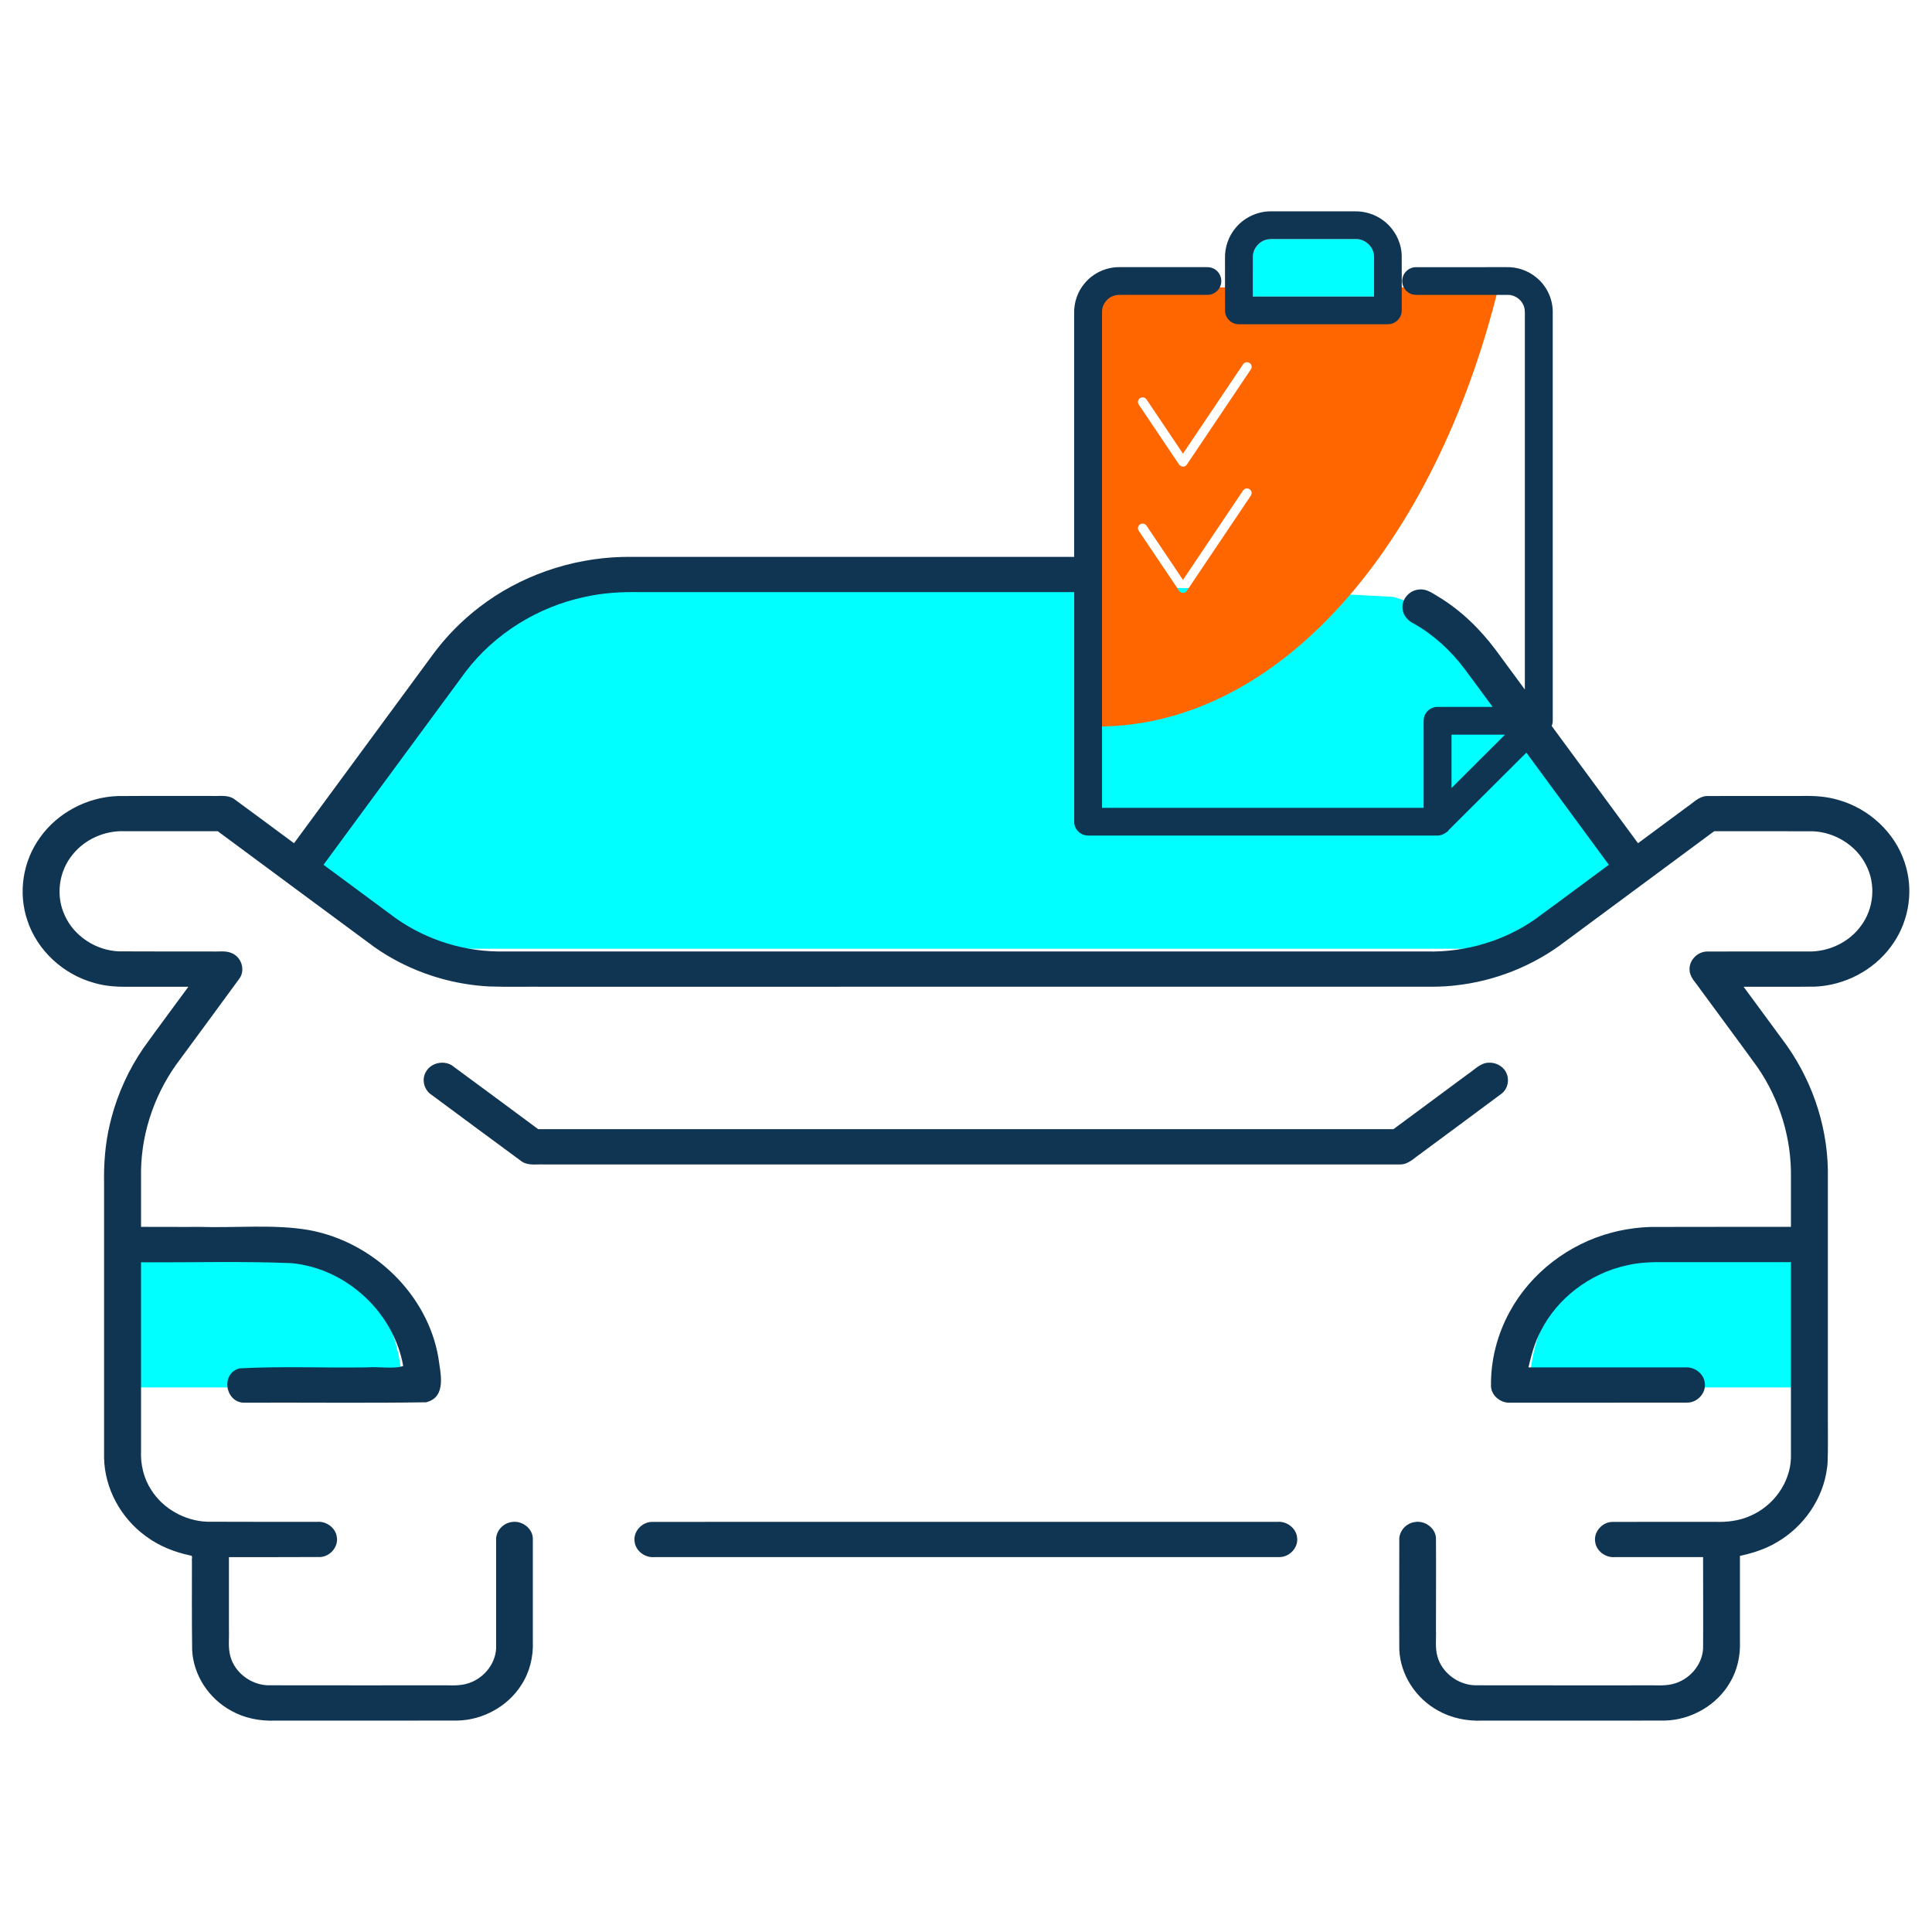
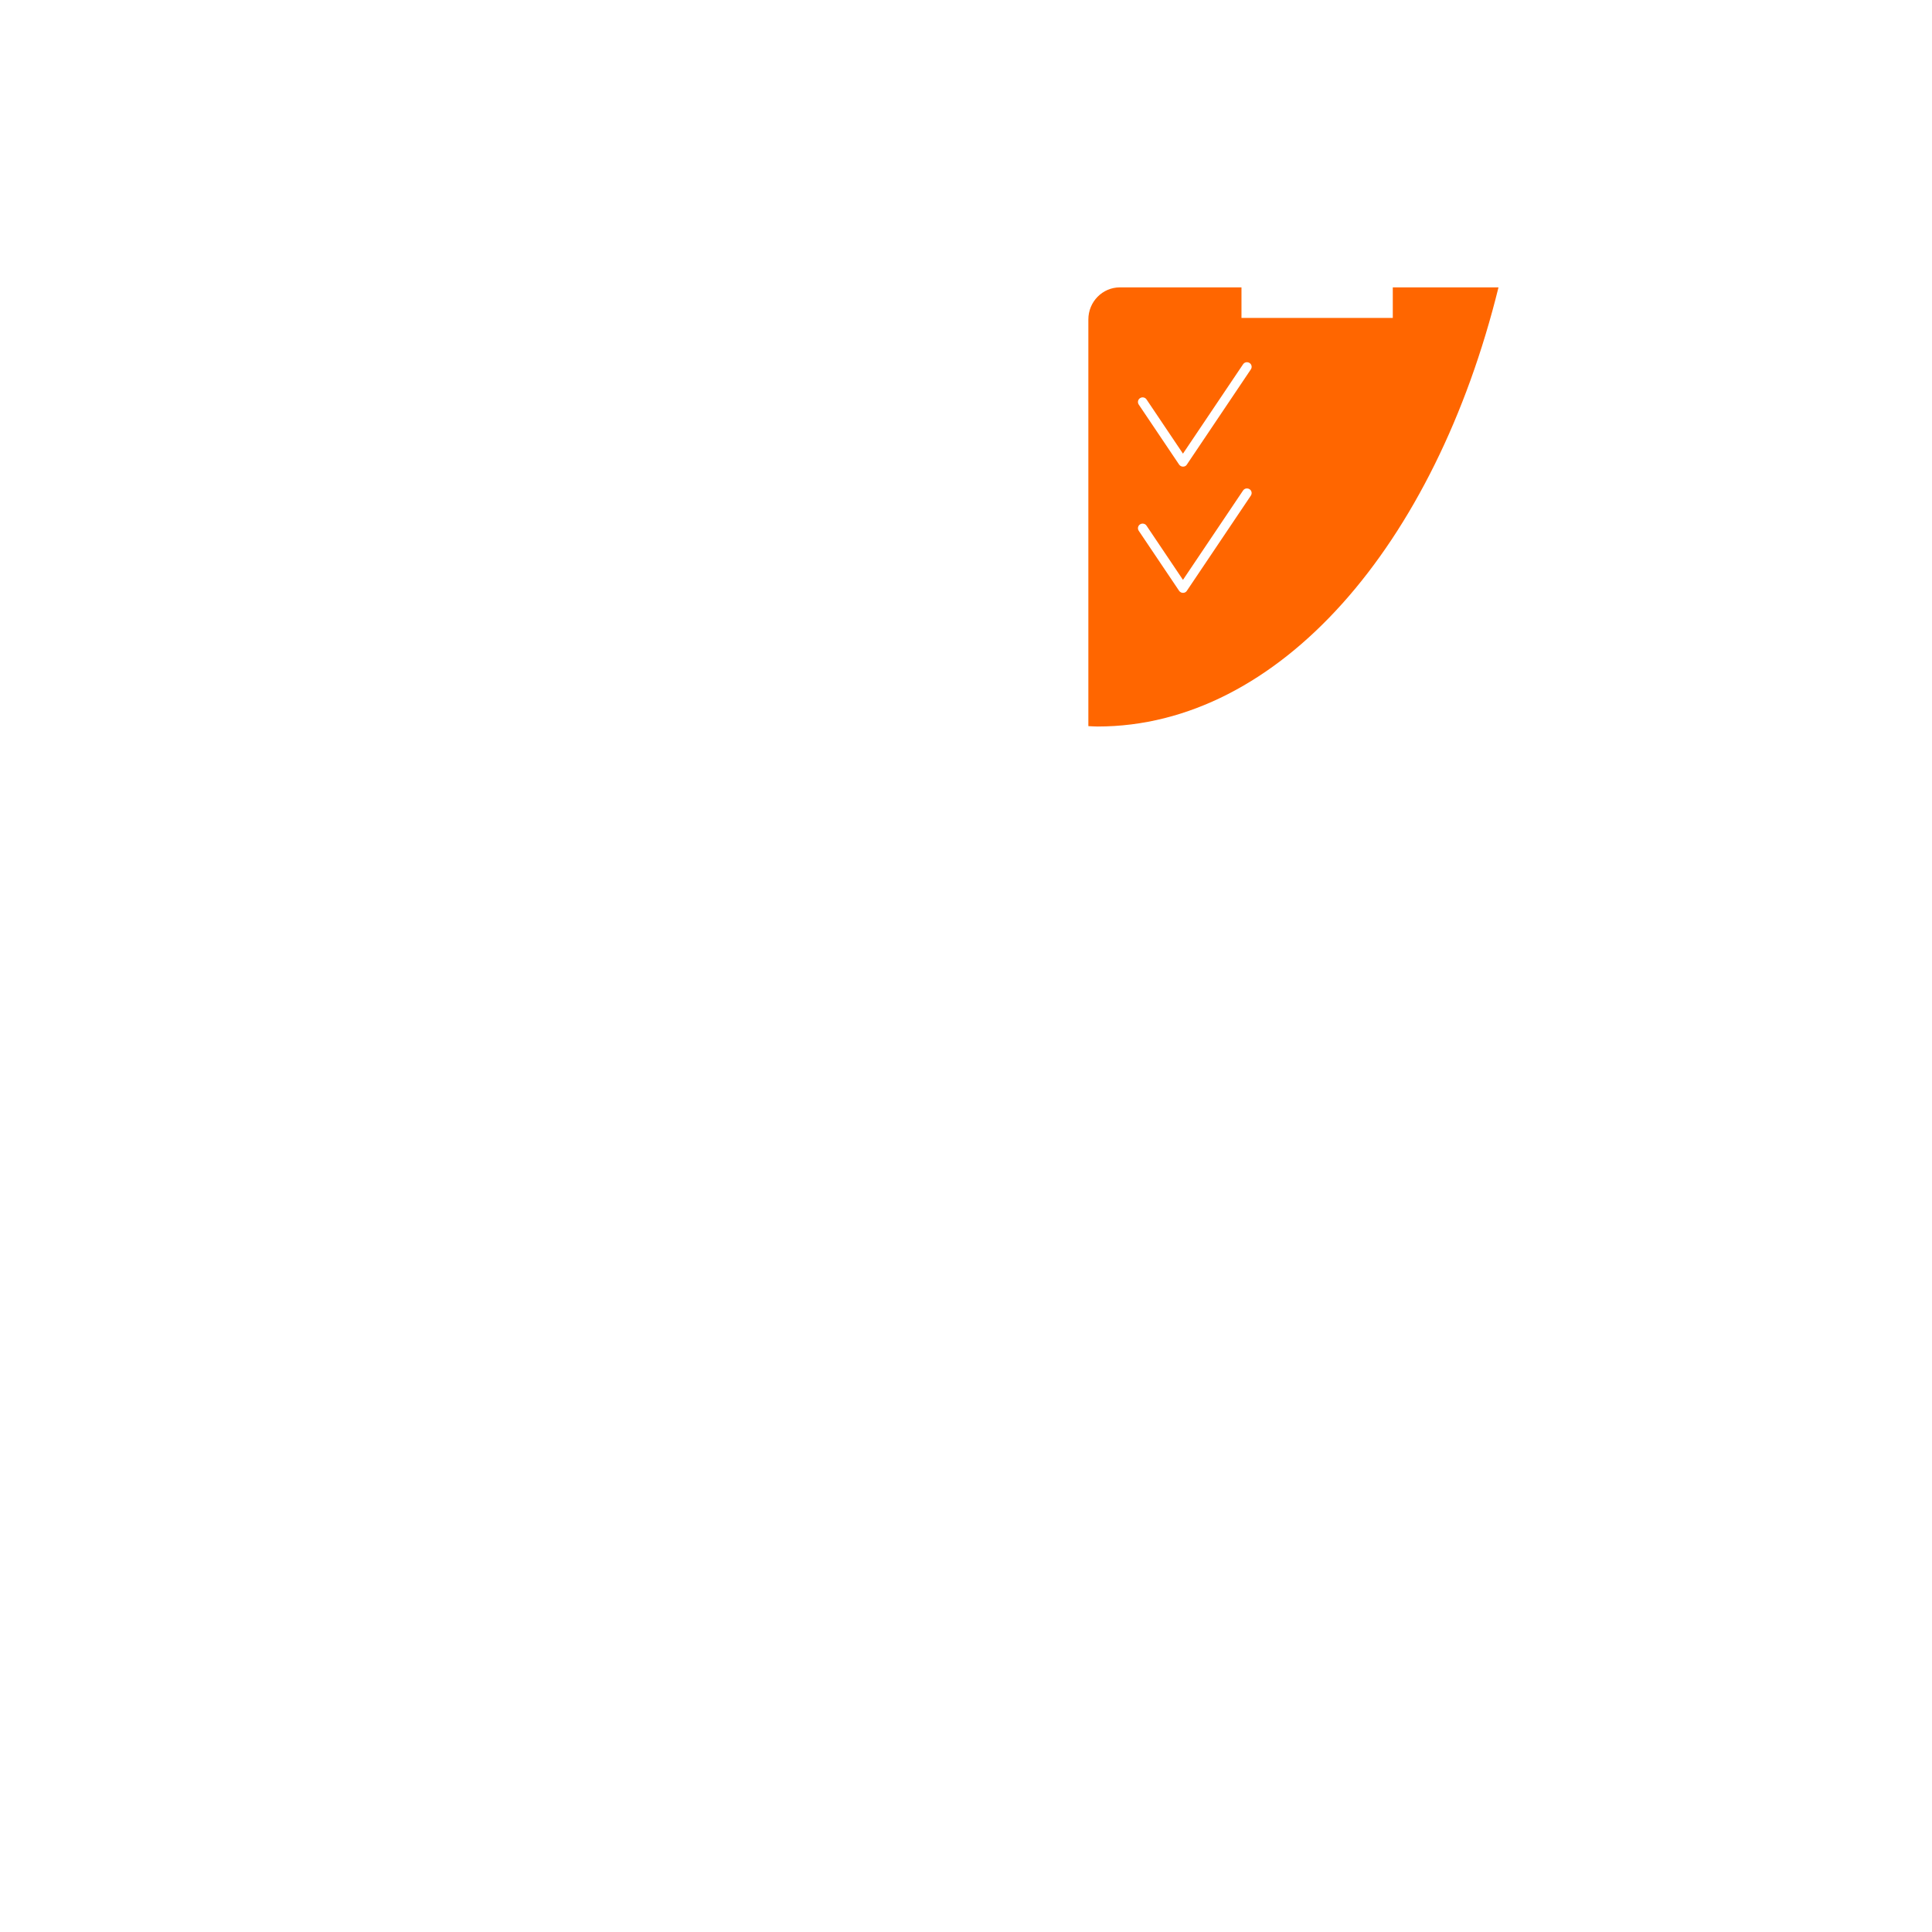
<svg xmlns="http://www.w3.org/2000/svg" width="1024" height="1024" viewBox="0 0 1024 1024">
-   <path fill="#0ff" d="M674.809 126.688c-1.054-0.005-2.103 0.030-3.141 0.227-4.117 0.809-7.398 4.588-7.594 8.77-0.050 7.163-0.006 14.329-0.020 21.492h64.215v-16.777c-0.092-2.327 0.277-4.729-0.441-6.988-1.185-3.921-5.114-6.792-9.227-6.707h-40.629c-1.050 0.037-2.11-0.010-3.164-0.016zM306.992 311.676c-16.165 0-32.307 4.081-46.664 11.82-14.358 7.718-26.874 19.055-36.207 32.777l-72.645 106.867 26.555 21.273c14.865 11.894 33.388 18.449 52.152 18.449h556.070c18.765 0 37.287-6.554 52.152-18.449l26.559-21.273-72.637-106.855c-9.344-13.734-21.861-25.069-36.207-32.777-5.554-2.992-11.427-5.265-17.41-7.137l-87.668-4.695h-344.051zM58.078 660.324v75.047h155.094c0 0 1.166-75.047-73.465-75.047h-81.629zM884.105 660.324c-74.631 0-73.465 75.047-73.465 75.047h155.094l-0.004-75.047h-81.625z" />
  <path fill="#f60" d="M593.586 152.312c-9.254 0-16.734 7.609-16.734 17.017v215.532c1.618 0.067 3.234 0.205 4.852 0.205 96.479 0 178.905-96.403 212.531-232.755h-56.027v16.193h-80.199v-16.193zM660.891 191.969c0.478-0.003 0.966 0.134 1.395 0.407 1.144 0.738 1.442 2.26 0.696 3.392l-33.899 50.428c-0.399 0.738-1.193 1.13-2.039 1.13s-1.592-0.395-2.090-1.085l-21.406-31.827c-0.747-1.132-0.446-2.658 0.7-3.396 1.144-0.738 2.687-0.442 3.434 0.69l19.313 28.73 31.859-47.373c0.467-0.707 1.242-1.090 2.039-1.095zM660.891 258.876c0.478-0.003 0.966 0.121 1.395 0.403 1.144 0.738 1.442 2.264 0.696 3.396l-33.899 50.425c-0.399 0.688-1.193 1.13-2.039 1.13s-1.592-0.391-2.090-1.081l-21.406-31.831c-0.747-1.132-0.446-2.654 0.7-3.392 1.144-0.738 2.687-0.442 3.434 0.69l19.313 28.73 31.859-47.377c0.467-0.707 1.242-1.086 2.039-1.091z" />
-   <path fill="#103552" d="M833.32 127.962l-53.66 53.502z" />
-   <path fill="#103552" d="M673.492 112.012c-7.042-0.010-13.98 3.257-18.488 8.645-3.847 4.501-5.899 10.442-5.73 16.348 0.010 9.336-0.025 18.673 0.020 28.008 0.149 3.341 2.888 6.326 6.215 6.766 1.996 0.195 4.011 0.041 6.016 0.090 24.796-0.005 49.595 0.013 74.391-0.012 3.362-0.071 6.417-2.745 6.93-6.059 0.234-1.916 0.057-3.855 0.113-5.781-0.014-8.251 0.031-16.503-0.023-24.754-0.254-7.148-3.924-14.056-9.66-18.34-4.395-3.346-9.953-5.075-15.473-4.91-14.768 0.001-29.536-0.004-44.305 0zM674.809 126.688c1.054 0.005 2.114 0.052 3.164 0.016h40.629c4.112-0.085 8.042 2.786 9.227 6.707 0.719 2.26 0.349 4.661 0.441 6.988v16.777h-64.215c0.014-7.163-0.030-14.33 0.020-21.492 0.196-4.181 3.477-7.96 7.594-8.77 1.038-0.197 2.086-0.232 3.141-0.227zM639.914 141.586c-1.127-0.039-2.273 0.045-3.383 0.004-14.475 0.001-28.951-0.004-43.426 0v0.004c-6.878-0.010-13.662 3.152-18.082 8.402-3.831 4.407-5.864 10.269-5.691 16.090 0.002 43.021 0 86.041 0 129.062-79.003-0.001-158.006-0.020-237.008 0.016-0.87 0.010-1.732 0.022-2.598 0.043l-0.18-0.008c-27.259 0.777-54.192 10.179-75.453 26.594-9.375 7.17-17.672 15.626-24.598 25.016-1.271 1.747-2.866 3.898-4.262 5.801-23.135 31.439-46.26 62.885-69.402 94.32-10.646-7.845-21.225-15.783-31.918-23.57-3.5-2.235-7.845-1.279-11.781-1.484-16.617 0.032-33.24-0.072-49.855 0.055-16.206 0.588-31.783 8.954-40.926 21.781-9.307 12.695-11.864 29.607-6.781 44.332 5.208 15.672 18.894 28.429 35.387 32.934 6.411 1.907 13.167 2.159 19.828 2.016h30.066c-7.962 10.897-16.087 21.688-23.938 32.66-7.654 11.193-13.323 23.617-16.789 36.582-0.231 0.95-0.663 2.569-0.938 3.781-2.48 10.368-3.231 21.037-3.020 31.652v145.18c0.375 16.081 8.796 31.723 22.172 41.398 6.864 5.129 15.053 8.407 23.516 10.184 1.6 0.002 0.614 1.934 0.879 2.926 0 15.711-0.107 31.419 0.113 47.129 0.606 13.259 8.788 25.861 20.852 32.324 6.938 3.875 15.057 5.458 23.035 5.156 32.254-0.021 64.51 0.045 96.762-0.031 13.649-0.275 26.772-7.684 33.832-18.867 4.46-6.855 6.422-15.022 6.082-23.063v-54.821c-0.286-5.125-5.607-9.277-10.895-8.508-5.026 0.467-8.983 5.16-8.555 9.965v56.941c-0.375 8.79-7.224 16.836-16.105 18.984-4.785 1.213-9.785 0.519-14.668 0.703-30.105-0.021-60.212 0.045-90.316-0.031-9.092-0.355-17.436-6.826-19.742-15.266-1.339-4.641-0.598-9.503-0.785-14.25v-38.418c16.174-0.032 32.356 0.062 48.527-0.055 5.37-0.383 9.595-5.622 8.641-10.707-0.639-4.705-5.435-8.334-10.344-7.938-19.436-0.032-38.877 0.062-58.313-0.055-11.982-0.437-23.431-6.968-29.645-16.793-4.055-6.185-5.774-13.577-5.449-20.84v-99.891c26.653 0.186 53.359-0.663 79.965 0.488 29.53 2.962 54.088 26.639 58.98 54.461-4.377 1.785-13.253 0.257-19.363 0.766-22.422 0.35-45.005-0.697-67.328 0.516-10.455 2.604-7.581 18.92 3.188 18.195 31.883-0.138 63.794 0.274 95.66-0.207 11.26-2.832 7.456-15.947 6.426-24.074-5.798-32.999-34.2-60.857-68.449-67.199-18.457-3.215-39.061-1.073-58.355-1.695-10.235 0.1-20.486-0.084-30.723-0.016v-30.074c0.408-21.14 7.888-42.040 20.941-59.059 10.446-14.246 20.99-28.431 31.375-42.715 2.945-4.416 0.946-10.959-4.035-13.148-3.391-1.613-7.288-0.747-10.918-0.969-16.391-0.032-32.785 0.062-49.176-0.055-12.17-0.518-23.608-8.089-28.488-18.789-5.048-10.497-3.397-23.582 4.129-32.613 6.393-7.988 16.897-12.673 27.379-12.281h49.445c27.725 20.493 55.387 41.062 83.156 61.5 7.989 5.615 16.767 10.184 26 13.613 1.228 0.457 3.062 1.098 4.543 1.578 8.707 2.824 17.77 4.643 26.93 5.379 0.86 0.064 2.236 0.169 3.234 0.207 9.532 0.344 19.078 0.080 28.617 0.16 157.335-0.010 314.67 0.020 472.004-0.012 1.925-0.010 4.251-0.113 5.914-0.207 1.881-0.122 3.346-0.244 5.297-0.453 21.334-2.255 41.893-10.522 58.613-23.418 26.29-19.436 52.555-38.897 78.836-58.344 17.483 0.032 34.967-0.063 52.449 0.043 11.768 0.51 22.858 7.588 27.984 17.75 5.398 10.264 4.302 23.307-2.789 32.582-6.264 8.557-17.128 13.714-28.016 13.352-17.92 0.032-35.845-0.053-53.762 0.043-5.094 0.309-9.293 4.936-8.898 9.82 0.121 3.916 3.344 6.687 5.379 9.797 10.154 13.865 20.433 27.644 30.508 41.563 11.953 17.29 18.233 38.091 17.828 58.832v25.922c-24.788 0.032-49.576-0.053-74.363 0.043-5.737 0.163-11.453 0.89-17.047 2.117-0.683 0.174-2.256 0.52-3.27 0.801-23.152 5.981-43.297 21.621-54.367 42.012-6.679 12.204-10.207 26.034-9.918 39.824 0.408 4.814 5.195 8.707 10.203 8.375 31.41-0.021 62.826 0.043 94.234-0.031 5.35-0.273 9.677-5.384 8.875-10.465-0.507-4.804-5.36-8.6-10.359-8.195h-83.117c1.571-6.586 3.288-13.21 6.52-19.258 8.767-17.374 25.981-30.567 45.613-34.836 7.057-1.689 14.362-1.794 21.59-1.688h65.406v103.727c-0.386 13.107-9.187 25.516-21.672 30.793-5.784 2.608-12.252 3.343-18.582 3.117-18.255 0.032-36.51-0.053-54.762 0.043-5.396 0.344-9.683 5.601-8.719 10.711 0.639 4.709 5.437 8.332 10.348 7.941h46.824c0 16.162 0.111 32.328 0 48.488-0.463 8.733-7.317 16.677-16.152 18.793-4.766 1.187-9.737 0.507-14.598 0.688-30.108-0.021-60.22 0.043-90.328-0.031-9.087-0.371-17.421-6.842-19.719-15.281-1.33-4.637-0.586-9.496-0.785-14.238 0-16.243 0.111-32.49 0-48.73-0.408-5.124-5.816-9.165-11.094-8.285-4.924 0.578-8.753 5.189-8.34 9.918 0 19.212-0.111 38.424 0 57.637 0.518 13.282 8.65 25.945 20.699 32.469 6.973 3.925 15.15 5.546 23.188 5.238 32.25-0.021 64.503 0.048 96.754-0.027 14.13-0.292 27.695-8.231 34.559-20.066 4.011-6.649 5.664-14.419 5.344-22.059v-45.148c6.762-1.471 13.442-3.58 19.367-7.102 14.596-8.366 24.803-23.362 26.816-39.57 0.111-0.605 0.23-1.97 0.285-2.883 0.308-7.673 0.109-15.361 0.141-23.039v-132.125c-0.474-24.828-9.167-49.397-24.43-69.441-6.746-9.169-13.49-18.332-20.23-27.504 12.608-0.042 25.221 0.085 37.828-0.062 15.787-0.663 30.952-8.675 40.102-21.016 9.099-11.951 12.163-27.839 8.238-42.141-0.177-0.599-0.538-1.913-0.836-2.773-5.136-15.655-18.728-28.439-35.156-33.031-6.364-1.919-13.076-2.258-19.703-2.098-16.697 0.021-33.397-0.043-50.094 0.031-4.206 0.272-7.052 3.584-10.305 5.734-8.682 6.426-17.362 12.85-26.043 19.277-15.258-20.704-30.504-41.417-45.746-62.133 0.433-1.059 0.637-2.216 0.555-3.363-0.004-72.102 0.008-144.202-0.008-216.305-0.035-7.139-3.535-14.154-9.223-18.488-4.355-3.429-9.937-5.212-15.477-5.039-16.044 0.010-32.089-0.019-48.133 0.016-3.248 0.112-6.19 2.644-6.801 5.824-0.71 3.174 0.964 6.69 3.922 8.086 2.044 1.092 4.417 0.696 6.637 0.77 15.215 0.010 30.43-0.017 45.645 0.008 3.843 0.117 7.395 2.948 8.336 6.668 0.548 2.089 0.236 4.271 0.32 6.402v196.098c-5.208-7.069-10.4-14.149-15.617-21.211-8.238-10.943-18.261-20.777-30.219-27.98-3.090-1.823-6.282-4.287-10.152-3.82-5.368 0.317-9.666 5.49-8.785 10.582 0.408 3.361 2.94 6.114 6.035 7.555 10.446 5.887 19.279 14.126 26.426 23.465 5.125 6.832 10.154 13.73 15.207 20.613-9.867-0.004-19.735-0.014-29.602 0.008-3.236 0.113-6.172 2.623-6.797 5.789-0.314 1.877-0.093 3.793-0.16 5.688v42.012h-170.438c0.001-38.112 0.001-76.224 0-114.336l0.004-18.676c0-43.303-0.004-86.607 0-129.91-0.025-3.879 2.752-7.561 6.508-8.586 2.153-0.624 4.421-0.283 6.629-0.371 14.375-0.010 28.751 0.019 43.125-0.016 3.249-0.112 6.19-2.64 6.801-5.82 0.718-3.204-0.998-6.76-4.004-8.129-1.028-0.531-2.135-0.691-3.262-0.73zM569.336 313.824c0 40.638-0.004 81.276 0 121.914 0.035 3.269 2.541 6.297 5.758 6.941 1.807 0.337 3.661 0.103 5.488 0.172 60.509-0.004 121.019 0.006 181.527-0.004 1.787-0.030 3.466-0.819 4.828-1.934 0.587-0.224 0.669-0.88 1.164-1.219l40.895-40.773c14.574 19.811 29.149 39.623 43.723 59.434-13.166 9.693-26.232 19.508-39.457 29.125-16.392 11.34-36.689 17.28-56.879 16.828-164.15-0.010-328.298 0.020-492.449-0.012-20.782-0.278-41.32-7.519-57.465-20.055-11.667-8.629-23.333-17.254-34.996-25.887 25.141-34.136 50.214-68.319 75.398-102.426 15.192-19.93 38.087-34.295 63.23-39.586 9.459-2.116 19.204-2.684 28.891-2.504 76.782-0.008 153.563-0.001 230.344-0.016zM769.336 389.398h28.34c-9.447 9.42-18.892 18.841-28.34 28.262zM233.957 563.254c-3.256 0.141-6.455 1.788-8.070 4.602-2.639 4.108-1.195 9.941 3.012 12.551 15.935 11.755 31.799 23.603 47.777 35.301 3.5 2.235 7.852 1.279 11.789 1.484 151.247-0.010 302.491 0.020 453.738-0.012 4.245-0.006 7.191-3.277 10.398-5.457 14.507-10.772 29.093-21.451 43.551-32.281 4.078-3.426 4.142-10.124 0.121-13.617-1.926-1.797-4.657-2.728-7.332-2.566v-0.004c-4.186 0.125-7.045 3.386-10.238 5.527-13.38 9.901-26.762 19.802-40.141 29.703h-453.301c-15.246-11.25-30.424-22.594-45.715-33.785-1.663-1.073-3.636-1.53-5.59-1.445zM677.090 806.605c-110.519 0.010-221.039-0.020-331.559 0.023h-0.062c-5.361 0.148-9.825 5.169-9.133 10.273 0.397 4.9 5.323 8.824 10.406 8.402 110.519-0.010 221.039 0.020 331.559-0.023 5.388-0.108 9.897-5.15 9.199-10.277-0.397-4.901-5.328-8.819-10.41-8.398z" />
</svg>